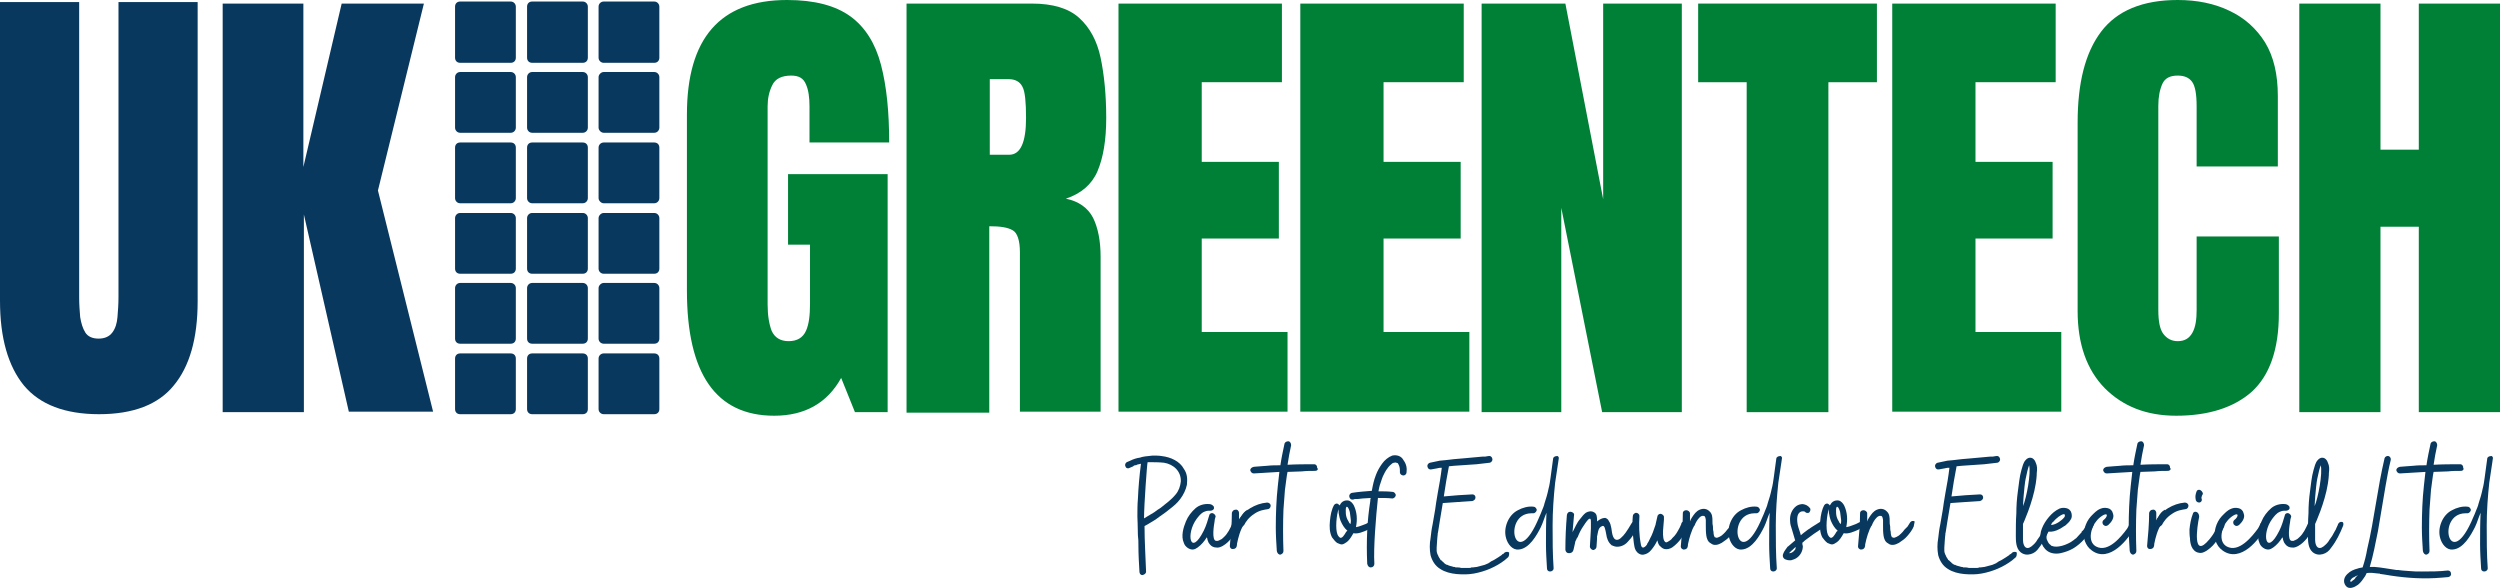
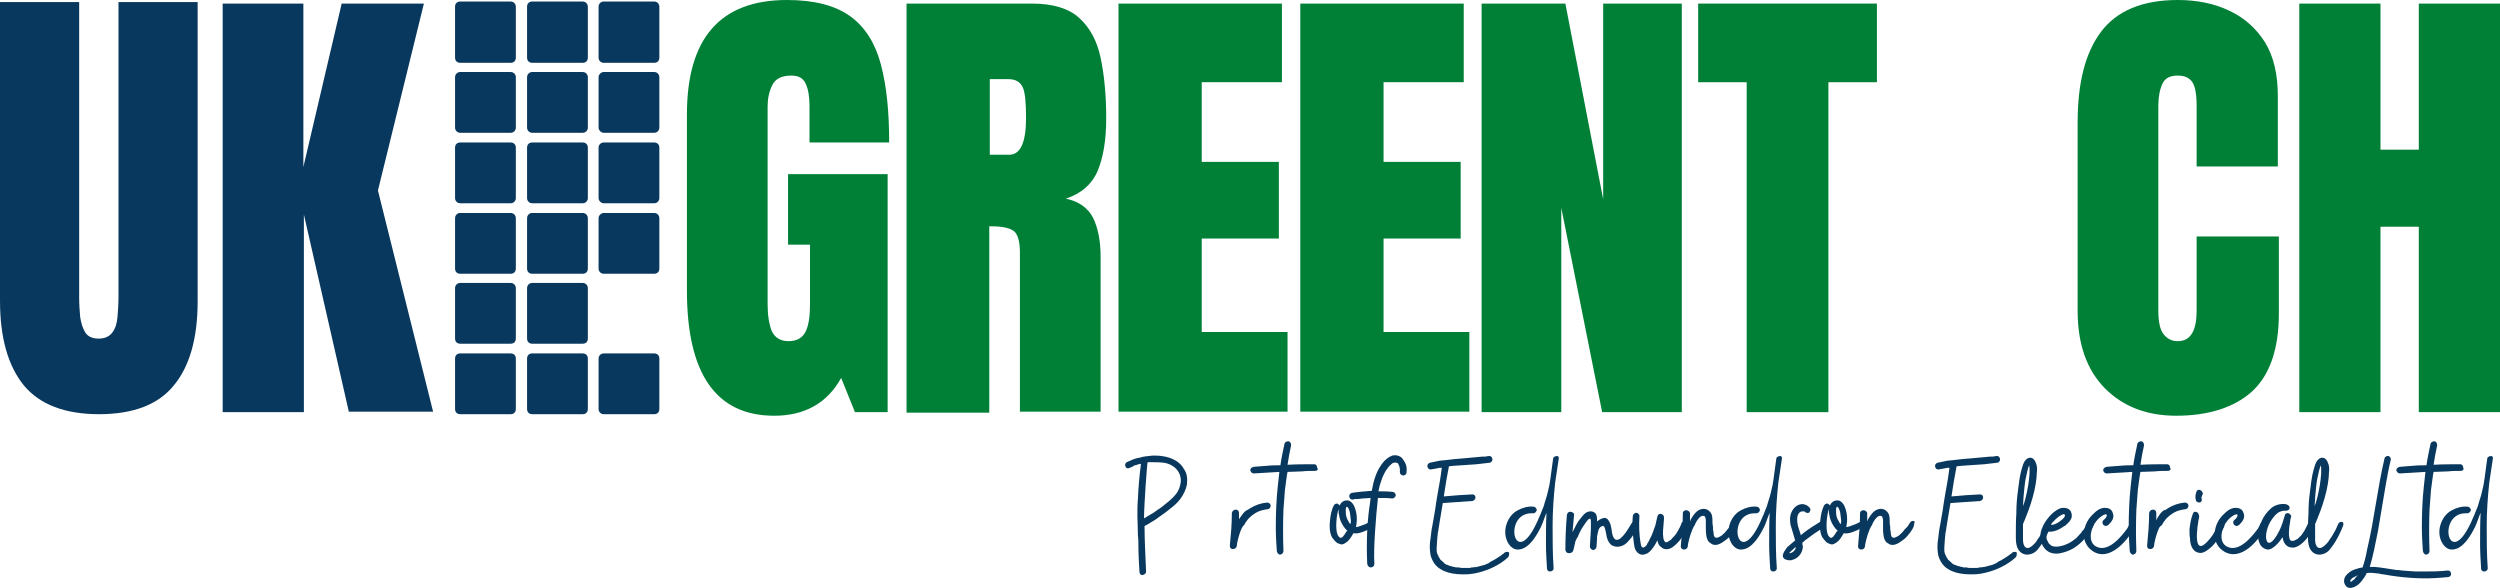
<svg xmlns="http://www.w3.org/2000/svg" version="1.1" id="Layer_1" x="0px" y="0px" viewBox="0 0 489.5 115.1" style="enable-background:new 0 0 489.5 115.1;" xml:space="preserve">
  <style type="text/css">
	.st0{fill:#09385E;}
	.st1{fill:#008037;}
	.st2{fill:#FFFFFF;}
</style>
  <g>
    <g>
      <path class="st0" d="M232.4,94.9c-0.2,1-0.7,2-1.3,2.8c-0.6,0.8-1.3,1.4-2.1,2c-0.8,0.7-1.8,1.3-2.7,2c-0.7,0.4-1.4,0.9-2.2,1.3    c0,3,0.2,5.9,0.3,8.9c0,0.4-0.3,0.6-0.7,0.7c-0.4,0-0.6-0.3-0.6-0.7c-0.1-1.7-0.2-3.4-0.2-5.1c0-0.7,0-1.3-0.1-2    c0-1.2-0.1-3.6-0.1-3.7c0-1.1,0-2.3,0.1-3.4c0.1-2.3,0.3-4.6,0.6-6.9c-0.3,0.1-0.6,0.1-0.8,0.2c-0.1,0.1-0.2,0.1-0.4,0.1    c-0.1,0-0.1,0.1-0.2,0.1c0,0-0.1,0-0.1,0.1c-0.2,0.1-0.5,0.2-0.7,0.3c-0.3,0.2-0.7,0.1-0.8-0.2c-0.2-0.3-0.1-0.7,0.2-0.9    c0.2-0.1,0.5-0.2,0.7-0.3c0.6-0.3,1.2-0.5,1.9-0.6c0.5-0.2,1.4-0.3,2.5-0.4c0.6,0,1.2,0,1.8,0.1c1.7,0.2,3.5,1,4.3,2.5    C232.5,92.8,232.5,93.8,232.4,94.9z M227.9,90.6c-1-0.1-2-0.1-2.4-0.1c-0.1,0-0.3,0-0.4,0c-0.1,0-0.1,0-0.2,0c0,0-0.1,0-0.2,0    c-0.1,0.2-0.7,8.4-0.7,11c0.7-0.4,1.3-0.8,2-1.2c0.4-0.3,0.8-0.6,1.3-0.9c1-0.8,2.1-1.6,2.9-2.6c0.6-0.7,0.9-1.6,1-2.5    C231.3,92.3,229.8,90.9,227.9,90.6z" />
-       <path class="st0" d="M242.4,103.1c-0.4,0.8-0.8,1.6-1.3,2.3c-0.5,0.6-1,1.1-1.7,1.5c-0.4,0.2-0.8,0.4-1.3,0.3    c-0.4,0-0.9-0.2-1.2-0.6c-0.2-0.2-0.3-0.4-0.4-0.7c0-0.1-0.1-0.2-0.1-0.4c0-0.1-0.1-0.3-0.1-0.3c-0.5,0.8-1.1,1.5-1.8,2    c-0.3,0.2-0.6,0.4-1,0.4c-0.7,0-1.5-0.6-1.7-1.3c-0.6-1.3-0.1-3,0.4-4.2c0.4-1,1.1-1.9,1.9-2.6c0.7-0.6,1.7-0.9,2.7-0.8    c0.2,0,0.5,0.1,0.7,0.3c0,0,0.1,0.1,0.1,0.1l0,0c0.1,0.1,0.1,0.3,0.1,0.4c0,0.3-0.4,0.5-0.7,0.5c-0.1,0-0.2,0-0.3,0h0    c0,0-0.1,0-0.1,0c-0.4,0-0.7,0.2-0.8,0.2c-0.7,0.3-1.1,0.9-1.5,1.4c-2.2,3-1.2,7.5,1.4,2.3c0.5-1,0.8-2.1,1.1-3.1    c0.1-0.3,0.5-0.4,0.7-0.3c0.3,0.1,0.6,0.5,0.5,0.7c-0.1,0.3-0.2,0.7-0.2,1c-0.1,0.5-0.6,3.6,0.3,3.7c0.2,0,0.3,0,0.4,0    c0.1-0.1,0.3-0.1,0.4-0.2c0.3-0.1,0.5-0.3,0.7-0.5c0.8-0.7,1.3-1.8,1.7-2.7c0.2-0.3,0.5-0.4,0.8-0.2    C242.4,102.3,242.6,102.8,242.4,103.1z" />
      <path class="st0" d="M257.5,92.2c-0.9,0-1.7,0-2.6,0.1c-0.9,0-1.8,0.1-2.8,0.1c-0.1,0.2-0.5,3.6-0.5,3.4c-0.1,1.4-0.2,2.7-0.3,4    c-0.1,2.7-0.1,5.4,0,8.1c0,0.4-0.3,0.6-0.6,0.7c-0.4,0-0.6-0.3-0.7-0.7c-0.1-1.5-0.2-3.1-0.2-4.6c0-2.7,0.1-5.5,0.4-8.2    c0.1-0.9,0.2-1.8,0.3-2.7c-1.7,0.1-3.3,0.2-5,0.3c-0.4,0-0.6-0.3-0.7-0.6c0-0.4,0.3-0.6,0.7-0.7c0.8-0.1,1.7-0.1,2.6-0.2    c0.9-0.1,1.7-0.1,2.6-0.1c0.2-1.4,0.5-2.8,0.8-4.2c0.1-0.4,0.5-0.5,0.8-0.5c0.4,0.1,0.5,0.5,0.5,0.8c-0.3,1.3-0.5,2.5-0.7,3.8    c1.8-0.1,3.5-0.1,5.2-0.1c0.4,0,0.6,0.3,0.6,0.7C258.2,91.9,257.9,92.2,257.5,92.2z" />
      <path class="st0" d="M268.6,103.3c-0.2,0.1-0.5,0.2-0.7,0.4c-0.9,0.4-2,0.9-2.9,0.7c-0.4,0.7-0.8,1.4-1.4,1.8    c-0.3,0.2-0.6,0.4-0.9,0.4c-0.3,0-0.6-0.2-0.9-0.3c-0.4-0.3-0.7-0.7-1-1.1c-0.5-1-0.5-2.1-0.4-3.2c0.1-1.1,0.3-2.2,0.8-3.1    c0.2-0.3,0.6-0.4,0.8-0.2c0.2,0.1,0.2,0.2,0.3,0.3c0-0.1,0-0.1,0.1-0.2c0.3-0.6,0.9-0.9,1.6-0.8c0.5,0.1,0.9,0.6,1.1,1    c0.6,1.3,0.7,2.7,0.4,4.2h0.1c0.6-0.1,1.2-0.4,1.8-0.6c0.2-0.1,0.4-0.2,0.6-0.3c0.3-0.2,0.7-0.1,0.8,0.2    C269.1,102.7,268.9,103.1,268.6,103.3z M263.8,103.9c-0.6-0.5-1-1.2-1.3-1.9c-0.2-0.5-0.3-1-0.4-1.6c0-0.2,0-0.5,0-0.7    c-0.4,1-0.7,3.9-0.2,5c0.1,0.2,0.4,0.7,0.7,0.6c0.3-0.1,0.5-0.4,0.7-0.7c0.1-0.2,0.2-0.3,0.3-0.5C263.7,104,263.8,104,263.8,103.9    z M264.3,100.3c0-0.1-0.4-1.4-0.7-1c-0.1,0.2-0.1,0.4-0.1,0.6c0,0.4,0,0.8,0.1,1.2c0.1,0.4,0.3,0.8,0.5,1.1c0,0.1,0.1,0.2,0.2,0.3    c0,0,0,0.1,0.1,0.1c0.1-0.2,0.1-0.5,0.1-0.7C264.4,101.3,264.4,100.8,264.3,100.3z" />
      <path class="st0" d="M275.4,92.5c0,0.3-0.3,0.6-0.6,0.6c-0.4,0-0.7-0.3-0.7-0.6c0,0,0,0,0-0.4c0-0.5-0.1-0.9-0.4-1.4    c-0.1,0-0.2-0.1-0.3-0.1c-0.2-0.1-0.4,0-0.4,0c-0.3,0-0.5,0.2-0.7,0.4c0,0-0.7,0.5-1.4,2c-0.1,0.2-0.2,0.4-0.3,0.7    c-0.1,0.3-0.2,0.6-0.3,0.9c-0.2,0.5-0.3,1.1-0.4,1.6c0.9,0,1.8,0,2.7,0.1c0.4,0,0.6,0.3,0.7,0.6c0,0.3-0.3,0.7-0.7,0.7    c-0.9-0.1-1.8-0.1-2.8-0.1c-0.4,3.7-0.9,9.9-0.7,12.9c0,0.4-0.3,0.7-0.7,0.7c-0.4,0-0.6-0.3-0.7-0.7c-0.1-2.2-0.1-4.3,0-6.5    c0.1-2,0.3-3.9,0.6-5.8c0-0.2,0-0.4,0.1-0.6c-0.5,0-1,0.1-1.6,0.1c-0.3,0-0.6,0.1-0.9,0.1c-0.1,0-0.1,0-0.2,0l-0.2,0    c-0.2,0-0.3,0-0.5,0.1c-0.4,0.1-0.7-0.1-0.8-0.5c-0.1-0.3,0.1-0.7,0.5-0.8c1.3-0.2,2.6-0.3,3.9-0.4c0.2-1.1,0.4-2.1,0.8-3.1    c0.3-0.8,0.7-1.5,1.2-2.2c0.5-0.7,1.2-1.3,2-1.6c0.9-0.2,1.8,0.1,2.2,0.9C275.4,90.9,275.5,91.7,275.4,92.5z" />
      <path class="st0" d="M295.3,109.1c-0.2,0.2-0.5,0.4-0.7,0.6c-1.7,1.3-3.8,2.2-6,2.6c-1.1,0.2-2.2,0.2-3.4,0.1    c-1.1-0.1-2.3-0.4-3.2-1c-1-0.6-1.6-1.6-1.9-2.7c-0.2-1.1-0.2-2.2,0-3.3c0.1-0.9,0.2-1.8,0.4-2.7l0.5-2.9l0.2-1.4l0.3-1.8    c0.3-1.6,0.6-3.3,0.8-5c0,0-0.1,0-0.1,0c-0.1,0-0.2,0-0.3,0c-0.2,0-0.4,0.1-0.5,0.1c-0.4,0.1-0.7,0.1-1.1,0.2    c-0.4,0.1-0.7-0.1-0.8-0.5c-0.1-0.3,0.1-0.7,0.5-0.8c0.6-0.1,1.3-0.3,1.9-0.4c0.1,0,2.2-0.2,2.8-0.3c0.8-0.1,1.6-0.1,2.3-0.2    c0.7-0.1,1.5-0.1,2.2-0.2c0.4,0,0.7-0.1,1.1-0.1c0.1,0,0.1,0,0.2,0c0,0,0,0,0,0c0.1,0,0.2,0,0.3,0c0.2,0,0.4-0.1,0.6-0.1    c0.4-0.1,0.7,0.1,0.8,0.5c0.1,0.3-0.1,0.7-0.5,0.8c-0.8,0.1-1.7,0.2-2.6,0.3c-1.5,0.1-3,0.2-4.4,0.3c-0.3,0-0.7,0.1-1,0.1    c-0.4,2-0.7,3.9-1,5.9c1.9-0.2,3.7-0.3,5.6-0.4c0.4,0,0.6,0.3,0.6,0.6c0,0.4-0.3,0.6-0.6,0.7c-2,0.1-3.9,0.3-5.8,0.4    c-0.2,1.2-0.4,2.4-0.6,3.6c-0.1,0.6-0.2,1.2-0.3,1.9c0,0.2-0.1,0.4-0.1,0.5c0,0.1,0,0.1,0,0.2c0,0-0.1,0.7-0.1,1    c0,0.5-0.1,1-0.1,1.5c0,0.1,0,0.3,0,0.4c0,0.1,0,0.2,0,0.3c0,0.2,0.1,0.5,0.2,0.7c0,0.1,0.1,0.1,0.1,0.2c0,0,0.1,0.3,0.2,0.4    c0.1,0.1,0.1,0.2,0.2,0.3c0,0.1,0.1,0.2,0.2,0.2c0.1,0.1,0.2,0.2,0.3,0.3c0,0,0.2,0.1,0.2,0.2c0.2,0.2,0.4,0.3,0.6,0.4    c0,0,0.1,0,0.1,0l0,0c0,0,0.1,0,0.2,0.1c0.1,0,0.2,0.1,0.3,0.1c0.3,0.1,0.5,0.1,0.7,0.2c0.1,0,0.3,0,0.4,0.1c0,0,0,0,0.1,0    c0.1,0,0.1,0,0.2,0c0.3,0,0.5,0,0.8,0.1c0.5,0,1,0,1.6,0c0.1,0,0.3,0,0.4-0.1c0,0,0.1,0,0.1,0c0,0,0.1,0,0.1,0c0,0,0,0,0.1,0    c0.3,0,0.5-0.1,0.8-0.1c0.5-0.1,1-0.3,1.5-0.4c0.2-0.1,0.5-0.2,0.7-0.3c0,0,0.1,0,0.1-0.1c0.1,0,0.1,0,0.2-0.1    c0.1-0.1,0.2-0.1,0.3-0.2c0.5-0.2,0.9-0.5,1.4-0.8c0.2-0.1,0.4-0.3,0.6-0.4c0,0,0.1-0.1,0.1-0.1c0-0.1,0.1-0.1,0.2-0.1    c0.1-0.1,0.2-0.2,0.3-0.3c0.3-0.2,0.7-0.2,0.9,0C295.5,108.4,295.5,108.9,295.3,109.1z M290.5,89.5" />
      <path class="st0" d="M305.2,89.8c0,0.2-0.1,0.5-0.1,0.7c-0.2,1.3-0.4,2.6-0.6,4c-0.3,2.8-0.5,5.6-0.5,8.4c0,2.8,0,5.6,0.2,8.4    c0,0.3-0.3,0.6-0.7,0.6c-0.4,0-0.6-0.3-0.6-0.6c-0.1-1.6-0.2-3.2-0.2-4.7c0-2.1,0-4.1,0.1-6.2c-0.4,0.9-0.7,2-1.1,2.8    c-0.8,1.6-2.3,4.3-4.4,4.4c-1.2,0.1-2.1-1.1-2.4-2.2c-0.3-1-0.2-2.1,0.2-3.1c0.4-1,1.1-1.9,2.1-2.4c0.9-0.5,2-0.8,3-0.7    c0.4,0,0.6,0.3,0.7,0.6c0,0.3-0.3,0.7-0.7,0.7c-0.1,0-0.3,0-0.4,0c0,0,0,0,0,0h0c0,0,0,0,0,0c-5.8,0.1-3.1,12.1,1.6,0.7    c0.1-0.2,0.4-0.9,0.5-1.2c0.2-0.5,0.4-0.9,0.5-1.4c0.3-0.9,0.6-1.9,0.8-2.9c0.2-0.7,0.3-1.5,0.4-2.2c0.2-1.2,0.3-2.5,0.5-3.7    c0-0.3,0.4-0.5,0.7-0.5C305,89.2,305.3,89.5,305.2,89.8z" />
      <path class="st0" d="M320.8,103.1c-0.3,0.5-0.6,1-1,1.6c-0.3,0.5-0.7,1-1.1,1.4c-0.6,0.7-1.6,1.1-2.5,0.9    c-0.2-0.1-0.4-0.1-0.5-0.2c0,0,0,0,0,0c0,0,0,0-0.1,0c0,0,0,0-0.1-0.1c0,0,0,0,0,0c-0.6-0.5-0.9-1.3-1-2.1c-0.2-1-0.3-1.8-0.8-1.6    c-0.5,0.2-0.7,0.6-0.8,1.1c-0.1,0.3-0.1,0.7-0.2,0.9c0,0.2,0,0.3,0,0.5c0,0.5-0.1,1-0.1,1.5c0,0.4-0.3,0.6-0.6,0.7    c-0.3,0-0.7-0.3-0.7-0.7c0.1-1.1,0.1-2.3,0.2-3.5c0-0.4,0-0.9,0-1.3c0-0.1,0-0.5-0.1-0.6c-0.1-0.1-0.3,0-0.4,0.1    c-0.4,0.4-0.9,1.2-0.9,1.2c-0.5,0.7-0.9,1.5-1.2,2.3l-0.1,0.1c-0.1,0.1-0.1,0.3-0.2,0.4c-0.1,0.2-0.2,0.4-0.2,0.6    c-0.1,0.4-0.2,0.8-0.3,1.3c0,0-0.1,0.8-1,0.7c-0.3,0-0.6-0.3-0.6-0.7c0-2.2,0.1-4.5,0.3-6.8c0.1-0.4,0.3-0.6,0.7-0.6    c0.3,0,0.8,0.3,0.7,0.6c-0.1,1.1-0.2,2.2-0.3,3.4c0.5-0.9,0.8-1.8,1.5-2.6c0.3-0.4,0.7-0.9,1.1-1.2c0.5-0.3,1.1-0.4,1.6-0.1    c0.6,0.3,0.6,1,0.6,1.6c0,0.1,0,0.1,0,0.2c0.5-0.4,1-0.7,1.6-0.7c0.3,0.1,0.6,0.3,0.7,0.6c0.3,0.4,0.4,0.9,0.5,1.4    c0.1,0.3,0.1,2.3,1.1,2.3c0.3,0,0.6-0.2,0.8-0.4c0.6-0.5,1.1-1.2,2.1-2.9c0.2-0.3,0.6-0.4,0.9-0.2    C320.9,102.3,321,102.8,320.8,103.1z" />
      <path class="st0" d="M330.6,102.9c-0.3,0.9-0.8,1.8-1.4,2.5c-0.5,0.7-1.1,1.3-1.8,1.8c-0.5,0.3-1,0.4-1.5,0.3    c-0.4-0.1-0.7-0.4-1-0.7c-0.2-0.3-0.3-0.6-0.4-1c-0.3,0.7-0.7,1.3-1.2,1.9c-0.4,0.5-0.9,0.8-1.5,0.9c-0.6,0.1-1.2-0.3-1.5-0.8    c-0.3-0.5-0.3-1-0.4-1.5c-0.1-0.6-0.1-1.2-0.2-1.8c-0.1-1.1-0.1-2.3,0-3.4c0-0.4,0.3-0.6,0.6-0.7c0.4,0,0.7,0.3,0.7,0.6    c-0.1,1.8-0.1,3.6,0.3,5.7c0.3,1.3,1.4-0.3,1.2-0.2c0.2-0.3,0.4-0.6,0.6-1.1c0.4-0.7,0.7-1.6,1-2.5c0,0,0.1-0.2,0.1-0.4    c0.1-0.4,0.2-0.9,0.3-1.3c0-0.3,0.3-0.6,0.6-0.6c0.3,0,0.7,0.3,0.7,0.6c0,0.1,0,0.1,0,0.2c0.1,0.6-0.7,4.4,0.4,4.8    c0.2,0,0.5-0.2,0.8-0.4c0,0,0,0,0,0s0,0,0,0c0.1-0.1,0.3-0.2,0.4-0.4c0.7-0.6,1.1-1.4,1.1-1.4c0.3-0.5,0.5-0.9,0.7-1.4    c0-0.1,0,0,0-0.1c0.1-0.3,0.4-0.5,0.8-0.4C330.4,102.2,330.7,102.6,330.6,102.9z" />
      <path class="st0" d="M340,103.1c-0.3,0.7-0.7,1.2-1.2,1.8c-0.5,0.6-1.1,1-1.7,1.4c-0.7,0.4-1.5,0.6-2.1,0.1    c-0.6-0.3-0.8-0.9-0.9-1.5c-0.1-0.7-0.1-1.3-0.1-2c0-0.2,0-0.4,0-0.6c0,0,0,0,0-0.1c0,0,0-0.1,0-0.1c0,0,0,0,0-0.1    c0-0.1,0-0.1,0-0.2c-0.1-0.7-0.2-0.8-0.6-0.8h0c-0.2,0-0.3,0.1-0.5,0.2c-0.1,0.1-0.1,0.1-0.2,0.2c-0.3,0.3-0.7,0.9-0.9,1.5    c0,0-0.1,0.1-0.1,0.1c-0.1,0.2-0.2,0.4-0.3,0.6c-0.6,1.4-0.9,3-0.9,3l0,0.1c0,0.3-0.1,0.4-0.1,0.5c-0.1,0.2-0.3,0.4-0.7,0.4    c0,0,0,0,0,0c0,0,0,0-0.1,0c-0.3-0.1-0.5-0.3-0.5-0.6c0.2-2.2,0.4-4.3,0.4-6.5c0-0.4,0.3-0.6,0.7-0.6c0.3,0,0.7,0.3,0.7,0.6    c0,0.6,0,1.1,0,1.6c0.1-0.3,0.2-0.5,0.4-0.8c0.4-0.6,0.8-1.2,1.5-1.5c0.7-0.3,1.4-0.2,1.9,0.3c0.6,0.5,0.6,1.3,0.6,1.9    c0,0.4,0,0.7,0.1,1.1c0,0.3,0,0.7,0.1,1c0,0,0,0.7,0.2,1h0c0,0,0,0.1,0.1,0.1c0.1,0,0.2,0.1,0.3,0.1c0.2,0,0.3-0.1,0.6-0.2    c0.1-0.1,0.1-0.1,0.2-0.1c0.1-0.1,0.3-0.2,0.4-0.3c0,0,0-0.1,0.1-0.1c0.1-0.1,0.1-0.1,0.2-0.2c0.2-0.2,0.4-0.4,0.6-0.7    c0.1-0.1,0.2-0.2,0.3-0.3c0,0,0.1-0.1,0.1-0.1c0.1-0.1,0.1-0.1,0.2-0.2c0.2-0.3,0.3-0.5,0.5-0.8c0.2-0.3,0.6-0.4,0.9-0.2    C340.1,102.4,340.1,102.8,340,103.1z" />
      <path class="st0" d="M348.9,89.8c0,0.2-0.1,0.5-0.1,0.7c-0.2,1.3-0.4,2.6-0.6,4c-0.3,2.8-0.5,5.6-0.5,8.4c0,2.8,0,5.6,0.2,8.4    c0,0.3-0.3,0.6-0.7,0.6c-0.4,0-0.6-0.3-0.6-0.6c-0.1-1.6-0.2-3.2-0.2-4.7c0-2.1,0-4.1,0.1-6.2c-0.4,0.9-0.7,2-1.1,2.8    c-0.8,1.6-2.3,4.3-4.4,4.4c-1.2,0.1-2.1-1.1-2.4-2.2c-0.3-1-0.2-2.1,0.2-3.1c0.4-1,1.1-1.9,2.1-2.4c0.9-0.5,2-0.8,3-0.7    c0.4,0,0.6,0.3,0.7,0.6c0,0.3-0.3,0.7-0.7,0.7c-0.1,0-0.3,0-0.4,0c0,0,0,0,0,0h0c0,0,0,0,0,0c-5.8,0.1-3.1,12.1,1.6,0.7    c0.1-0.2,0.4-0.9,0.5-1.2c0.2-0.5,0.4-0.9,0.5-1.4c0.3-0.9,0.6-1.9,0.8-2.9c0.2-0.7,0.3-1.5,0.4-2.2c0.2-1.2,0.3-2.5,0.5-3.7    c0-0.3,0.4-0.5,0.7-0.5C348.7,89.2,349,89.5,348.9,89.8z" />
      <path class="st0" d="M357,103.3c-0.6,0.4-1.2,0.8-1.8,1.2c-0.5,0.4-1,0.7-1.5,1.1c-0.3,0.2-0.5,0.4-0.7,0.6c0,0-0.1,0-0.1,0.1    c0,0.2,0,0.4,0.1,0.6c0,1-0.5,1.9-1.3,2.4c-0.3,0.2-0.7,0.3-1,0.4c-0.2,0-0.3,0-0.4,0c-0.4,0-0.7-0.2-0.8-0.2    c-0.5-0.3-0.5-0.8-0.3-1.2c0.2-0.5,0.6-0.9,0.7-1.1c0.1-0.1,0.1-0.2,0.2-0.2c0.5-0.4,0.9-0.8,1.4-1.2c0-0.1-0.1-0.2-0.1-0.3    c-0.2-0.6-0.3-1.1-0.5-1.7c-0.2-0.6-0.4-1.2-0.4-1.8c-0.1-1.1,0.3-2.2,1.2-2.9c0.4-0.3,0.9-0.4,1.3-0.4c0.6,0.1,1,0.3,1.4,0.8    c0.2,0.3,0,0.7-0.2,0.9c0,0,0,0-0.1,0h0c-0.3,0.1-0.5,0-0.7-0.2c0-0.1-2-0.6-1.4,2.6c0.1,0.5,0.5,1.5,0.6,2    c0.2-0.2,0.4-0.3,0.6-0.5c1-0.8,2.2-1.5,3.3-2.2c0.3-0.2,0.7-0.1,0.9,0.2C357.4,102.7,357.3,103.1,357,103.3z M351.6,107.1    c-0.3,0.2-0.5,0.5-0.8,0.7c-0.2,0.2-0.3,0.3-0.5,0.5c0.1,0,0.1,0,0.2,0c0.6-0.1,0.8-0.5,1-0.7c0,0,0,0,0,0v0    C351.6,107.3,351.6,107.2,351.6,107.1L351.6,107.1z" />
      <path class="st0" d="M364.6,103.3c-0.2,0.1-0.5,0.2-0.7,0.4c-0.9,0.4-2,0.9-2.9,0.7c-0.4,0.7-0.8,1.4-1.4,1.8    c-0.3,0.2-0.6,0.4-0.9,0.4c-0.3,0-0.6-0.2-0.9-0.3c-0.4-0.3-0.7-0.7-1-1.1c-0.5-1-0.5-2.1-0.4-3.2c0.1-1.1,0.3-2.2,0.8-3.1    c0.2-0.3,0.6-0.4,0.8-0.2c0.2,0.1,0.2,0.2,0.3,0.3c0-0.1,0-0.1,0.1-0.2c0.3-0.6,0.9-0.9,1.6-0.8c0.5,0.1,0.9,0.6,1.1,1    c0.6,1.3,0.7,2.7,0.4,4.2h0.1c0.6-0.1,1.2-0.4,1.8-0.6c0.2-0.1,0.4-0.2,0.6-0.3c0.3-0.2,0.7-0.1,0.8,0.2    C365,102.7,364.9,103.1,364.6,103.3z M359.8,103.9c-0.6-0.5-1-1.2-1.3-1.9c-0.2-0.5-0.3-1-0.4-1.6c0-0.2,0-0.5,0-0.7    c-0.4,1-0.7,3.9-0.2,5c0.1,0.2,0.4,0.7,0.7,0.6c0.3-0.1,0.5-0.4,0.7-0.7c0.1-0.2,0.2-0.3,0.3-0.5C359.7,104,359.8,104,359.8,103.9    z M360.3,100.3c0-0.1-0.4-1.4-0.7-1c-0.1,0.2-0.1,0.4-0.1,0.6c0,0.4,0,0.8,0.1,1.2c0.1,0.4,0.3,0.8,0.5,1.1c0,0.1,0.1,0.2,0.2,0.3    c0,0,0,0.1,0.1,0.1c0.1-0.2,0.1-0.5,0.1-0.7C360.4,101.3,360.4,100.8,360.3,100.3z" />
      <path class="st0" d="M374.7,103.1c-0.3,0.7-0.7,1.2-1.2,1.8c-0.5,0.6-1.1,1-1.7,1.4c-0.7,0.4-1.5,0.6-2.1,0.1    c-0.6-0.3-0.8-0.9-0.9-1.5c-0.1-0.7-0.1-1.3-0.1-2c0-0.2,0-0.4,0-0.6c0,0,0,0,0-0.1c0,0,0-0.1,0-0.1c0,0,0,0,0-0.1    c0-0.1,0-0.1,0-0.2c-0.1-0.7-0.2-0.8-0.6-0.8h0c-0.2,0-0.3,0.1-0.5,0.2c-0.1,0.1-0.1,0.1-0.2,0.2c-0.3,0.3-0.7,0.9-0.9,1.5    c0,0-0.1,0.1-0.1,0.1c-0.1,0.2-0.2,0.4-0.3,0.6c-0.6,1.4-0.9,3-0.9,3l0,0.1c0,0.3-0.1,0.4-0.1,0.5c-0.1,0.2-0.3,0.4-0.7,0.4    c0,0,0,0,0,0c0,0,0,0-0.1,0c-0.3-0.1-0.5-0.3-0.5-0.6c0.2-2.2,0.4-4.3,0.4-6.5c0-0.4,0.3-0.6,0.7-0.6c0.3,0,0.7,0.3,0.7,0.6    c0,0.6,0,1.1,0,1.6c0.1-0.3,0.2-0.5,0.4-0.8c0.4-0.6,0.8-1.2,1.5-1.5c0.7-0.3,1.4-0.2,1.9,0.3c0.6,0.5,0.6,1.3,0.6,1.9    c0,0.4,0,0.7,0.1,1.1c0,0.3,0,0.7,0.1,1c0,0,0,0.7,0.2,1h0c0,0,0,0.1,0.1,0.1c0.1,0,0.2,0.1,0.3,0.1c0.2,0,0.3-0.1,0.6-0.2    c0.1-0.1,0.1-0.1,0.2-0.1c0.1-0.1,0.3-0.2,0.4-0.3c0,0,0-0.1,0.1-0.1c0.1-0.1,0.1-0.1,0.2-0.2c0.2-0.2,0.4-0.4,0.6-0.7    c0.1-0.1,0.2-0.2,0.3-0.3c0,0,0.1-0.1,0.1-0.1c0.1-0.1,0.1-0.1,0.2-0.2c0.2-0.3,0.3-0.5,0.5-0.8c0.2-0.3,0.6-0.4,0.9-0.2    C374.8,102.4,374.8,102.8,374.7,103.1z" />
      <path class="st0" d="M394.7,109.1c-0.2,0.2-0.5,0.4-0.7,0.6c-1.7,1.3-3.8,2.2-6,2.6c-1.1,0.2-2.2,0.2-3.4,0.1    c-1.1-0.1-2.3-0.4-3.2-1c-1-0.6-1.6-1.6-1.9-2.7c-0.2-1.1-0.2-2.2,0-3.3c0.1-0.9,0.2-1.8,0.4-2.7l0.5-2.9l0.2-1.4l0.3-1.8    c0.3-1.6,0.6-3.3,0.8-5c0,0-0.1,0-0.1,0c-0.1,0-0.2,0-0.3,0c-0.2,0-0.4,0.1-0.5,0.1c-0.4,0.1-0.7,0.1-1.1,0.2    c-0.4,0.1-0.7-0.1-0.8-0.5c-0.1-0.3,0.1-0.7,0.5-0.8c0.6-0.1,1.3-0.3,1.9-0.4c0.1,0,2.2-0.2,2.8-0.3c0.8-0.1,1.6-0.1,2.3-0.2    c0.7-0.1,1.5-0.1,2.2-0.2c0.4,0,0.7-0.1,1.1-0.1c0.1,0,0.1,0,0.2,0c0,0,0,0,0,0c0.1,0,0.2,0,0.3,0c0.2,0,0.4-0.1,0.6-0.1    c0.4-0.1,0.7,0.1,0.8,0.5c0.1,0.3-0.1,0.7-0.5,0.8c-0.8,0.1-1.7,0.2-2.6,0.3c-1.5,0.1-3,0.2-4.4,0.3c-0.3,0-0.7,0.1-1,0.1    c-0.4,2-0.7,3.9-1,5.9c1.9-0.2,3.7-0.3,5.6-0.4c0.4,0,0.6,0.3,0.6,0.6c0,0.4-0.3,0.6-0.6,0.7c-2,0.1-3.9,0.3-5.8,0.4    c-0.2,1.2-0.4,2.4-0.6,3.6c-0.1,0.6-0.2,1.2-0.3,1.9c0,0.2-0.1,0.4-0.1,0.5c0,0.1,0,0.1,0,0.2c0,0-0.1,0.7-0.1,1    c0,0.5-0.1,1-0.1,1.5c0,0.1,0,0.3,0,0.4c0,0.1,0,0.2,0,0.3c0,0.2,0.1,0.5,0.2,0.7c0,0.1,0.1,0.1,0.1,0.2c0,0,0.1,0.3,0.2,0.4    c0.1,0.1,0.1,0.2,0.2,0.3c0,0.1,0.1,0.2,0.2,0.2c0.1,0.1,0.2,0.2,0.3,0.3c0,0,0.2,0.1,0.2,0.2c0.2,0.2,0.4,0.3,0.6,0.4    c0,0,0.1,0,0.1,0l0,0c0,0,0.1,0,0.2,0.1c0.1,0,0.2,0.1,0.3,0.1c0.3,0.1,0.5,0.1,0.7,0.2c0.1,0,0.3,0,0.4,0.1c0,0,0,0,0.1,0    c0.1,0,0.1,0,0.2,0c0.3,0,0.5,0,0.8,0.1c0.5,0,1,0,1.6,0c0.1,0,0.3,0,0.4-0.1c0,0,0.1,0,0.1,0c0,0,0.1,0,0.1,0c0,0,0,0,0.1,0    c0.3,0,0.5-0.1,0.8-0.1c0.5-0.1,1-0.3,1.5-0.4c0.2-0.1,0.5-0.2,0.7-0.3c0,0,0.1,0,0.1-0.1c0.1,0,0.1,0,0.2-0.1    c0.1-0.1,0.2-0.1,0.3-0.2c0.5-0.2,0.9-0.5,1.4-0.8c0.2-0.1,0.4-0.3,0.6-0.4c0,0,0.1-0.1,0.1-0.1c0-0.1,0.1-0.1,0.2-0.1    c0.1-0.1,0.2-0.2,0.3-0.3c0.3-0.2,0.7-0.2,0.9,0C394.9,108.4,394.9,108.9,394.7,109.1z M390,89.5" />
      <path class="st0" d="M401.6,102.9c-0.6,1.5-1.3,3-2.4,4.4c-0.4,0.6-0.9,1-1.6,1.2c-0.7,0.2-1.4,0.1-2-0.4    c-0.9-0.8-0.9-2.2-0.9-3.2c0-1.5,0-2.9,0.1-4.4c0-1.4,0.1-2.9,0.3-4.3c0.2-1.4,0.3-2.8,0.7-4.2c0.1-0.3,0.2-0.7,0.3-1    c0.1-0.3,0.3-0.7,0.5-0.9c0.3-0.4,0.8-0.6,1.3-0.4c0.4,0.2,0.6,0.6,0.7,0.9c0.3,0.6,0.3,1.3,0.2,2c0,0.7-0.1,1.4-0.2,2.1    c-0.6,3.8-2.5,7.9-2.5,7.9c0,0.9,0,1.9,0,2.8c0,0.1,0,0.2,0,0.3c0,0.6,0.2,1.6,0.9,1.6c0.5,0,1-0.5,1.4-0.9    c0.2-0.2,0.4-0.5,0.5-0.7c0.4-0.5,0.7-1,1-1.6c0.2-0.3,0.3-0.5,0.4-0.8c0.1-0.1,0.1-0.3,0.2-0.4c0-0.1,0.1-0.2,0.1-0.3    c0.2-0.3,0.4-0.5,0.8-0.4C401.6,102.2,401.7,102.5,401.6,102.9z M396.1,99.1c0.7-1.6,1.6-6.5,1.2-8c-0.2,0.5-0.5,1.7-0.6,2.3    c-0.1,0.3-0.3,1.7-0.3,1.9C396.3,96.1,396.1,98.5,396.1,99.1z" />
      <path class="st0" d="M409.8,103.1c-0.9,1.7-2.2,3.3-3.9,4.3c-0.7,0.4-1.5,0.7-2.4,0.9c-0.9,0.2-1.9,0.1-2.6-0.4    c-0.7-0.5-1.1-1.2-1.3-2c-0.2-0.8-0.1-1.7,0.2-2.4c0.3-0.8,0.8-1.6,1.4-2.3c0.6-0.7,1.2-1.2,2-1.6c0.5-0.2,0.9-0.2,1.4-0.1    c0.5,0.1,0.9,0.5,1,1c0.1,0.5,0.1,0.9-0.2,1.3c-0.2,0.4-0.6,0.7-0.9,1c0,0,0,0-0.1,0.1c-0.1,0-0.1,0.1-0.2,0.1    c-2.2,1.6-3.4,1-3.4,1c-0.1,0.2-0.1,0.4-0.1,0.6c0,0.1,0,0.3,0,0.4c0,0,0,0,0,0.1c0,0.2,0,0.5,0.2,0.8c0.1,0.3,0.3,0.6,0.6,0.8    c0,0,0,0,0.1,0.1c0,0,0,0,0,0c0.1,0.1,0.1,0.1,0.2,0.1c0.9,0.4,2.9-0.1,4.3-1.2c0.1-0.1,0.2-0.2,0.4-0.3c0.4-0.4,0.7-0.8,1.1-1.2    h0c0,0,0,0,0-0.1c0,0,0-0.1,0.1-0.1c0.1-0.1,0.1-0.1,0.2-0.2c0.1-0.1,0.2-0.3,0.3-0.4c0.2-0.3,0.4-0.7,0.6-1    c0.2-0.3,0.6-0.4,0.9-0.2C409.9,102.3,410,102.8,409.8,103.1z M401.5,102.8c1.2,0,2.4-1.2,2.4-1.2c0,0,0,0,0.1-0.1    c0.1-0.1,0.3-0.3,0.3-0.5v0v0c0-0.1,0-0.2,0-0.2c-0.1-0.3-0.7,0-1.1,0.3c0,0-0.2,0.1-0.3,0.2c0,0,0,0,0,0c0,0,0,0.1-0.1,0.1    c-0.1,0.1-0.4,0.3-0.7,0.7C401.9,102.2,401.7,102.5,401.5,102.8z" />
      <path class="st0" d="M409.6,107.8c-0.7-0.5-1.1-1.1-1.4-1.9c-0.5-1.6,0.1-3.6,1.2-4.8c0.6-0.6,1.1-1.2,1.9-1.5    c0.5-0.2,0.9-0.2,1.4-0.1c0.5,0.1,0.9,0.5,1,1c0.2,0.5,0.1,0.9-0.1,1.3c-0.2,0.4-0.5,0.7-0.8,1c-0.3,0.2-0.6,0.3-0.9,0    c-0.3-0.2-0.3-0.7-0.1-0.9c0,0,0.1-0.1,0.1-0.1c0.3-0.2,0.7-0.7,0.6-1c-0.2-0.4-1.5,0.5-2,1.2c-1,1.1-1.9,4-0.1,5    c2.4,1.3,5-2,6.1-3.5c0.2-0.3,0.4-0.7,0.5-1c0.2-0.3,0.6-0.4,0.8-0.3c0.3,0.2,0.4,0.6,0.3,0.8C416.8,105.6,413,110.3,409.6,107.8z    " />
      <path class="st0" d="M424.5,92.2c-0.9,0-1.7,0-2.6,0.1c-0.9,0-1.8,0.1-2.8,0.1c-0.1,0.2-0.5,3.6-0.5,3.4c-0.1,1.4-0.2,2.7-0.3,4    c-0.1,2.7-0.1,5.4,0,8.1c0,0.4-0.3,0.6-0.6,0.7c-0.4,0-0.6-0.3-0.7-0.7c-0.1-1.5-0.2-3.1-0.2-4.6c0-2.7,0.1-5.5,0.4-8.2    c0.1-0.9,0.2-1.8,0.3-2.7c-1.7,0.1-3.3,0.2-5,0.3c-0.4,0-0.6-0.3-0.7-0.6c0-0.4,0.3-0.6,0.7-0.7c0.8-0.1,1.7-0.1,2.6-0.2    c0.9-0.1,1.7-0.1,2.6-0.1c0.2-1.4,0.5-2.8,0.8-4.2c0.1-0.4,0.5-0.5,0.8-0.5c0.4,0.1,0.5,0.5,0.5,0.8c-0.3,1.3-0.5,2.5-0.7,3.8    c1.8-0.1,3.5-0.1,5.2-0.1c0.4,0,0.6,0.3,0.6,0.7C425.2,91.9,424.8,92.2,424.5,92.2z" />
      <path class="st0" d="M435.5,103.1c-1.1,2.1-1.5,3.4-3.4,4.7c-0.5,0.3-1,0.6-1.7,0.4c-0.6-0.1-1.1-0.7-1.3-1.2    c-0.2-0.5-0.3-1.1-0.3-1.6c-0.1-0.6-0.1-1.2-0.1-1.7c0.1-1.1,0.3-2.2,0.7-3.2c0.1-0.3,0.5-0.4,0.8-0.2c0.3,0.2,0.4,0.6,0.4,0.9    c-0.4,1.8-1.4,8.5,2,4.4c0.5-0.6,0.9-1.2,1.3-1.9c0.2-0.4,0.4-0.8,0.5-1.2c0.1-0.3,0.5-0.4,0.8-0.2    C435.5,102.4,435.6,102.8,435.5,103.1z M431.1,97.7c0.1,0.4-0.2,0.7-0.5,0.7c-0.4,0-0.7-0.3-0.7-0.7c-0.1-0.5,0-1,0.2-1.5    c0.1-0.3,0.5-0.4,0.8-0.2c0.3,0.2,0.5,0.6,0.4,0.8C431.3,96.7,430.9,97.4,431.1,97.7z" />
      <path class="st0" d="M435.2,107.8c-0.7-0.5-1.1-1.1-1.4-1.9c-0.5-1.6,0.1-3.6,1.2-4.8c0.6-0.6,1.1-1.2,1.9-1.5    c0.5-0.2,0.9-0.2,1.4-0.1c0.5,0.1,0.9,0.5,1,1c0.2,0.5,0.1,0.9-0.1,1.3c-0.2,0.4-0.5,0.7-0.8,1c-0.3,0.2-0.6,0.3-0.9,0    c-0.3-0.2-0.3-0.7-0.1-0.9c0,0,0.1-0.1,0.1-0.1c0.3-0.2,0.7-0.7,0.6-1c-0.2-0.4-1.5,0.5-2,1.2c-1,1.1-1.9,4-0.1,5    c2.4,1.3,5-2,6.1-3.5c0.2-0.3,0.4-0.7,0.5-1c0.2-0.3,0.6-0.4,0.8-0.3c0.3,0.2,0.4,0.6,0.3,0.8    C442.5,105.6,438.7,110.3,435.2,107.8z" />
      <path class="st0" d="M453,103.1c-0.4,0.8-0.8,1.6-1.3,2.3c-0.5,0.6-1,1.1-1.7,1.5c-0.4,0.2-0.8,0.4-1.3,0.3    c-0.4,0-0.9-0.2-1.2-0.6c-0.2-0.2-0.3-0.4-0.4-0.7c0-0.1-0.1-0.2-0.1-0.4c0-0.1-0.1-0.3-0.1-0.3c-0.5,0.8-1.1,1.5-1.8,2    c-0.3,0.2-0.6,0.4-1,0.4c-0.7,0-1.5-0.6-1.7-1.3c-0.6-1.3-0.1-3,0.4-4.2c0.4-1,1.1-1.9,1.9-2.6c0.7-0.6,1.7-0.9,2.7-0.8    c0.2,0,0.5,0.1,0.7,0.3c0,0,0.1,0.1,0.1,0.1l0,0c0.1,0.1,0.1,0.3,0.1,0.4c0,0.3-0.4,0.5-0.7,0.5c-0.1,0-0.2,0-0.3,0h0    c0,0-0.1,0-0.1,0c-0.4,0-0.7,0.2-0.8,0.2c-0.7,0.3-1.1,0.9-1.5,1.4c-2.2,3-1.2,7.5,1.4,2.3c0.5-1,0.8-2.1,1.1-3.1    c0.1-0.3,0.5-0.4,0.7-0.3c0.3,0.1,0.6,0.5,0.5,0.7c-0.1,0.3-0.2,0.7-0.2,1c-0.1,0.5-0.6,3.6,0.3,3.7c0.2,0,0.3,0,0.4,0    c0.1-0.1,0.3-0.1,0.4-0.2c0.3-0.1,0.5-0.3,0.7-0.5c0.8-0.7,1.3-1.8,1.7-2.7c0.2-0.3,0.5-0.4,0.8-0.2    C453,102.3,453.1,102.8,453,103.1z" />
      <path class="st0" d="M458.8,102.9c-0.6,1.5-1.3,3-2.4,4.4c-0.4,0.6-0.9,1-1.6,1.2c-0.7,0.2-1.4,0.1-2-0.4    c-0.9-0.8-0.9-2.2-0.9-3.2c0-1.5,0-2.9,0.1-4.4c0-1.4,0.1-2.9,0.3-4.3c0.2-1.4,0.3-2.8,0.7-4.2c0.1-0.3,0.2-0.7,0.3-1    c0.1-0.3,0.3-0.7,0.5-0.9c0.3-0.4,0.8-0.6,1.3-0.4c0.4,0.2,0.6,0.6,0.7,0.9c0.3,0.6,0.3,1.3,0.2,2c0,0.7-0.1,1.4-0.2,2.1    c-0.6,3.8-2.5,7.9-2.5,7.9c0,0.9,0,1.9,0,2.8c0,0.1,0,0.2,0,0.3c0,0.6,0.2,1.6,0.9,1.6c0.5,0,1-0.5,1.4-0.9    c0.2-0.2,0.4-0.5,0.5-0.7c0.4-0.5,0.7-1,1-1.6c0.2-0.3,0.3-0.5,0.4-0.8c0.1-0.1,0.1-0.3,0.2-0.4c0-0.1,0.1-0.2,0.1-0.3    c0.2-0.3,0.4-0.5,0.8-0.4C458.8,102.2,458.9,102.5,458.8,102.9z M453.2,99.1c0.7-1.6,1.6-6.5,1.2-8c-0.2,0.5-0.5,1.7-0.6,2.3    c-0.1,0.3-0.3,1.7-0.3,1.9C453.4,96.1,453.2,98.5,453.2,99.1z" />
      <path class="st0" d="M479.3,113c-0.4,0-0.8,0.1-1.2,0.1c-3.4,0.3-6.7,0.1-10-0.4c-0.4-0.1-0.8-0.1-1.2-0.2c-0.2,0-0.5-0.1-0.7-0.1    c-0.1,0-0.2,0-0.3-0.1c0,0-0.1,0-0.1,0c0,0-0.1,0-0.1,0c-0.8-0.1-1.6-0.2-2.3-0.1c-0.1,0.2-0.2,0.4-0.3,0.6    c-0.4,0.6-0.8,1.2-1.4,1.7c-0.7,0.5-1.8,1-2.4,0.2c-0.3-0.4-0.4-0.8-0.3-1.3c0.1-0.4,0.3-0.7,0.6-1c0.6-0.6,1.3-0.9,2.1-1.1    c0.2-0.1,0.5-0.1,0.9-0.2c0.4-1.2,0.7-2.4,0.9-3.6c0.7-2.9,1.2-5.9,1.7-8.9c0.5-3,1-5.9,1.7-8.9c0.1-0.3,0.5-0.5,0.8-0.4    c0.3,0.1,0.5,0.5,0.4,0.8c-0.4,1.6-0.7,3.3-1,5c-0.5,3-1,6-1.5,8.9c-0.5,2.4-0.9,4.7-1.6,7c0.3,0,0.6,0,0.9,0    c1.4,0.1,2.8,0.4,4.3,0.6c0.1,0,0.2,0,0.3,0c0.1,0,0.7,0.1,0.8,0.1c0.4,0,0.8,0.1,1.3,0.1c0.9,0.1,1.7,0.1,2.6,0.1    c1.7,0,3.4,0,5.1-0.2c0.4,0,0.6,0.3,0.6,0.6C480,112.7,479.6,113,479.3,113z M461.7,112.6c-0.1,0-0.1,0-0.2,0.1c0,0-0.1,0-0.1,0.1    c-0.1,0-0.1,0-0.1,0c-0.1,0-0.2,0.1-0.2,0.1c-0.1,0.1-0.2,0.1-0.4,0.2c0,0,0,0,0,0h0c-0.1,0.1-0.3,0.2-0.4,0.4    c0,0-0.1,0.1-0.1,0.1c0,0,0,0.1,0,0.1c0,0.1,0,0.1,0,0.2c0.1,0,0.3,0,0.4-0.2c0.2-0.1,0.4-0.3,0.4-0.3c0,0,0,0,0,0    c0.1-0.1,0.2-0.2,0.2-0.3c0.1-0.1,0.1-0.1,0.2-0.2c0,0,0.1-0.1,0.1-0.1C461.6,112.7,461.6,112.6,461.7,112.6z" />
      <path class="st0" d="M481.9,92.2c-0.9,0-1.7,0-2.6,0.1c-0.9,0-1.8,0.1-2.8,0.1c-0.1,0.2-0.5,3.6-0.5,3.4c-0.1,1.4-0.2,2.7-0.3,4    c-0.1,2.7-0.1,5.4,0,8.1c0,0.4-0.3,0.6-0.6,0.7c-0.4,0-0.6-0.3-0.7-0.7c-0.1-1.5-0.2-3.1-0.2-4.6c0-2.7,0.1-5.5,0.4-8.2    c0.1-0.9,0.2-1.8,0.3-2.7c-1.7,0.1-3.3,0.2-5,0.3c-0.4,0-0.6-0.3-0.7-0.6c0-0.4,0.3-0.6,0.7-0.7c0.8-0.1,1.7-0.1,2.6-0.2    c0.9-0.1,1.7-0.1,2.6-0.1c0.2-1.4,0.5-2.8,0.8-4.2c0.1-0.4,0.5-0.5,0.8-0.5c0.4,0.1,0.5,0.5,0.5,0.8c-0.3,1.3-0.5,2.5-0.7,3.8    c1.8-0.1,3.5-0.1,5.2-0.1c0.4,0,0.6,0.3,0.6,0.7C482.5,91.9,482.2,92.2,481.9,92.2z" />
      <path class="st0" d="M488.1,89.8c0,0.2-0.1,0.5-0.1,0.7c-0.2,1.3-0.4,2.6-0.6,4c-0.3,2.8-0.5,5.6-0.5,8.4c0,2.8,0,5.6,0.2,8.4    c0,0.3-0.3,0.6-0.7,0.6c-0.4,0-0.6-0.3-0.6-0.6c-0.1-1.6-0.2-3.2-0.2-4.7c0-2.1,0-4.1,0.1-6.2c-0.4,0.9-0.7,2-1.1,2.8    c-0.8,1.6-2.3,4.3-4.4,4.4c-1.2,0.1-2.1-1.1-2.4-2.2c-0.3-1-0.2-2.1,0.2-3.1c0.4-1,1.1-1.9,2.1-2.4c0.9-0.5,2-0.8,3-0.7    c0.4,0,0.6,0.3,0.7,0.6c0,0.3-0.3,0.7-0.7,0.7c-0.1,0-0.3,0-0.4,0c0,0,0,0,0,0h0c0,0,0,0,0,0c-5.8,0.1-3.1,12.1,1.6,0.7    c0.1-0.2,0.4-0.9,0.5-1.2c0.2-0.5,0.4-0.9,0.5-1.4c0.3-0.9,0.6-1.9,0.8-2.9c0.2-0.7,0.3-1.5,0.4-2.2c0.2-1.2,0.3-2.5,0.5-3.7    c0-0.3,0.4-0.5,0.7-0.5C487.9,89.2,488.2,89.5,488.1,89.8z" />
      <g>
        <path class="st0" d="M244.3,99.8c-0.6,0.3-1,0.8-1.3,1.4c-0.2,0.3-0.3,0.5-0.4,0.8c0-0.6,0-1.1,0-1.6c0-0.3-0.3-0.7-0.7-0.6     c-0.4,0-0.6,0.3-0.7,0.6c0,2.2-0.2,4.4-0.4,6.5c0,0.3,0.2,0.6,0.5,0.6c0,0,0.1,0,0.1,0c0,0,0,0,0,0c0.4,0,0.6-0.2,0.7-0.4     c0-0.1,0.1-0.2,0.1-0.5l0-0.1c0,0,0.3-1.7,0.9-3c0.1-0.2,0.2-0.4,0.3-0.6c0,0,0-0.1,0.1-0.1c0.2-0.5,0.5-1,0.8-1.4V99.8z" />
        <g>
          <path class="st0" d="M242.9,103.2c-0.1,0-0.2,0-0.3-0.1c-0.3-0.2-0.5-0.6-0.3-0.9c0.4-0.8,1.2-1.9,2.5-2.7c1-0.6,2.1-1,3.3-1.1      c0.4,0,0.7,0.3,0.7,0.6c0,0.4-0.3,0.7-0.6,0.7c-0.6,0.1-1.6,0.2-2.6,0.9c-1.1,0.7-1.7,1.6-2,2.2      C243.4,103,243.2,103.2,242.9,103.2z" />
        </g>
      </g>
      <g>
        <path class="st0" d="M423.9,99.8c-0.6,0.3-1,0.8-1.3,1.4c-0.2,0.3-0.3,0.5-0.4,0.8c0-0.6,0-1.1,0-1.6c0-0.3-0.3-0.7-0.7-0.6     c-0.4,0-0.6,0.3-0.7,0.6c0,2.2-0.2,4.4-0.4,6.5c0,0.3,0.2,0.6,0.5,0.6c0,0,0.1,0,0.1,0c0,0,0,0,0,0c0.4,0,0.6-0.2,0.7-0.4     c0-0.1,0.1-0.2,0.1-0.5l0-0.1c0,0,0.3-1.7,0.9-3c0.1-0.2,0.2-0.4,0.3-0.6c0,0,0-0.1,0.1-0.1c0.2-0.5,0.5-1,0.8-1.4V99.8z" />
        <g>
          <path class="st0" d="M422.6,103.2c-0.1,0-0.2,0-0.3-0.1c-0.3-0.2-0.5-0.6-0.3-0.9c0.4-0.8,1.2-1.9,2.5-2.7c1-0.6,2.1-1,3.3-1.1      c0.4,0,0.7,0.3,0.7,0.6c0,0.4-0.3,0.7-0.6,0.7c-0.6,0.1-1.6,0.2-2.6,0.9c-1.1,0.7-1.7,1.6-2,2.2      C423.1,103,422.8,103.2,422.6,103.2z" />
        </g>
      </g>
    </g>
    <g>
      <path class="st0" d="M19.4,81.1c-6.7,0-11.6-1.9-14.7-5.6C1.6,71.7,0,66.2,0,58.9V0.4h15.5v57.9c0,1.3,0.1,2.6,0.2,3.8    c0.2,1.2,0.5,2.2,1,3c0.5,0.8,1.4,1.2,2.6,1.2c1.2,0,2.1-0.4,2.7-1.2s0.9-1.8,1-3c0.1-1.2,0.2-2.5,0.2-3.9V0.4h15.5v58.6    c0,7.3-1.6,12.8-4.7,16.5C31,79.2,26.1,81.1,19.4,81.1z" />
      <path class="st0" d="M43.6,80.7v-80h15.8v32l7.5-32H83l-9,36.6l10.8,43.3H68.3L59.5,42v38.7H43.6z" />
      <path class="st1" d="M151.6,81.4c-11.4,0-17.1-8.2-17.1-24.5V22.4C134.5,7.5,141,0,154.1,0c5.4,0,9.5,1.1,12.4,3.2s4.9,5.3,6,9.5    s1.6,9.2,1.6,15.2h-15.6v-7.1c0-1.7-0.2-3.2-0.7-4.3c-0.5-1.2-1.4-1.7-2.9-1.7c-1.8,0-3.1,0.6-3.7,1.9c-0.6,1.2-0.9,2.6-0.9,4.1    v38.8c0,2.2,0.3,3.9,0.8,5.2c0.6,1.3,1.7,2,3.3,2c1.7,0,2.8-0.7,3.4-2c0.6-1.3,0.8-3.1,0.8-5.3V47.9h-4.3V34.1h19.5v46.6h-6.4    l-2.7-6.7C162,78.9,157.6,81.4,151.6,81.4z" />
      <path class="st1" d="M177.5,80.7v-80H202c4.1,0,7.2,0.9,9.3,2.8c2.1,1.9,3.5,4.5,4.2,7.8s1.1,7.3,1.1,11.8c0,4.4-0.6,7.8-1.7,10.4    c-1.1,2.6-3.2,4.4-6.2,5.4c2.5,0.5,4.3,1.8,5.3,3.7c1,2,1.5,4.6,1.5,7.7v30.3h-15.8V49.4c0-2.3-0.5-3.8-1.4-4.3    c-1-0.6-2.5-0.8-4.6-0.8v36.5H177.5z M193.7,30.3h3.9c2.2,0,3.3-2.4,3.3-7.2c0-3.1-0.2-5.2-0.7-6.1c-0.5-1-1.4-1.5-2.7-1.5h-3.7    V30.3z" />
      <path class="st1" d="M219,80.7v-80h32v15.4h-15.7v15.6h15.1v15h-15.1v18.3h16.8v15.6H219z" />
      <path class="st1" d="M254.6,80.7v-80h32v15.4h-15.7v15.6h15.1v15h-15.1v18.3h16.8v15.6H254.6z" />
      <path class="st1" d="M290.1,80.7v-80h16.4l7.4,38.3V0.7h15.4v80h-15.6l-8-40v40H290.1z" />
      <path class="st1" d="M342,80.7V16.1h-9.5V0.7h35v15.4H358v64.6H342z" />
-       <path class="st1" d="M370.5,80.7v-80h32v15.4h-15.7v15.6h15.1v15h-15.1v18.3h16.8v15.6H370.5z" />
      <path class="st1" d="M426.1,81.4c-5.8,0-10.4-1.8-14-5.4c-3.5-3.6-5.3-8.6-5.3-15.1V24c0-7.8,1.5-13.7,4.6-17.8s8.1-6.2,15-6.2    c3.8,0,7.2,0.7,10.1,2.1c3,1.4,5.3,3.5,7,6.2c1.7,2.8,2.5,6.3,2.5,10.5v13.8h-15.9V20.8c0-2.4-0.3-4-0.9-4.8    c-0.6-0.8-1.5-1.2-2.8-1.2c-1.5,0-2.5,0.5-3,1.6s-0.8,2.5-0.8,4.3v40c0,2.2,0.3,3.8,1,4.7c0.7,0.9,1.6,1.4,2.8,1.4    c1.4,0,2.3-0.6,2.9-1.7c0.6-1.1,0.8-2.6,0.8-4.4V46.3h16.1v15.1c0,7-1.8,12.1-5.3,15.3C437.4,79.8,432.4,81.4,426.1,81.4z" />
      <path class="st1" d="M450.2,80.7v-80h15.9v28.6h7.5V0.7h15.9v80h-15.9V44.4h-7.5v36.3H450.2z" />
      <g>
        <g>
          <path class="st0" d="M101,11.3c0,0.6-0.4,1-1,1h-9.9c-0.6,0-1-0.4-1-1V1.3c0-0.6,0.4-1,1-1h9.9c0.6,0,1,0.5,1,1V11.3z" />
        </g>
        <g>
          <path class="st0" d="M101,25c0,0.5-0.4,1-1,1h-9.9c-0.6,0-1-0.5-1-1v-9.9c0-0.5,0.4-1,1-1h9.9c0.6,0,1,0.5,1,1V25z" />
        </g>
        <g>
          <path class="st0" d="M101,38.8c0,0.5-0.4,1-1,1h-9.9c-0.6,0-1-0.5-1-1v-9.9c0-0.6,0.4-1,1-1h9.9c0.6,0,1,0.4,1,1V38.8z" />
        </g>
        <g>
          <path class="st0" d="M101,52.6c0,0.6-0.4,1-1,1h-9.9c-0.6,0-1-0.4-1-1v-9.9c0-0.5,0.4-1,1-1h9.9c0.6,0,1,0.5,1,1V52.6z" />
        </g>
        <g>
          <path class="st0" d="M101,66.3c0,0.6-0.4,1-1,1h-9.9c-0.6,0-1-0.4-1-1v-9.9c0-0.5,0.4-1,1-1h9.9c0.6,0,1,0.5,1,1V66.3z" />
        </g>
        <g>
          <path class="st0" d="M101,80.1c0,0.6-0.4,1-1,1h-9.9c-0.6,0-1-0.4-1-1v-9.9c0-0.6,0.4-1,1-1h9.9c0.6,0,1,0.4,1,1V80.1z" />
        </g>
        <g>
          <path class="st0" d="M115.1,11.3c0,0.6-0.4,1-1,1h-9.9c-0.6,0-1-0.4-1-1V1.3c0-0.6,0.4-1,1-1h9.9c0.6,0,1,0.5,1,1V11.3z" />
        </g>
        <g>
          <path class="st0" d="M115.1,25c0,0.5-0.4,1-1,1h-9.9c-0.6,0-1-0.5-1-1v-9.9c0-0.5,0.4-1,1-1h9.9c0.6,0,1,0.5,1,1V25z" />
        </g>
        <g>
          <path class="st0" d="M115.1,38.8c0,0.5-0.4,1-1,1h-9.9c-0.6,0-1-0.5-1-1v-9.9c0-0.6,0.4-1,1-1h9.9c0.6,0,1,0.4,1,1V38.8z" />
        </g>
        <g>
          <path class="st0" d="M115.1,52.6c0,0.6-0.4,1-1,1h-9.9c-0.6,0-1-0.4-1-1v-9.9c0-0.5,0.4-1,1-1h9.9c0.6,0,1,0.5,1,1V52.6z" />
        </g>
        <g>
          <path class="st0" d="M115.1,66.3c0,0.6-0.4,1-1,1h-9.9c-0.6,0-1-0.4-1-1v-9.9c0-0.5,0.4-1,1-1h9.9c0.6,0,1,0.5,1,1V66.3z" />
        </g>
        <g>
          <path class="st0" d="M115.1,80.1c0,0.6-0.4,1-1,1h-9.9c-0.6,0-1-0.4-1-1v-9.9c0-0.6,0.4-1,1-1h9.9c0.6,0,1,0.4,1,1V80.1z" />
        </g>
        <g>
          <path class="st0" d="M129.1,11.3c0,0.6-0.4,1-1,1h-9.9c-0.5,0-1-0.4-1-1V1.3c0-0.6,0.5-1,1-1h9.9c0.6,0,1,0.5,1,1V11.3z" />
        </g>
        <g>
          <path class="st0" d="M129.1,25c0,0.5-0.4,1-1,1h-9.9c-0.5,0-1-0.5-1-1v-9.9c0-0.5,0.5-1,1-1h9.9c0.6,0,1,0.5,1,1V25z" />
        </g>
        <g>
          <path class="st0" d="M129.1,38.8c0,0.5-0.4,1-1,1h-9.9c-0.5,0-1-0.5-1-1v-9.9c0-0.6,0.5-1,1-1h9.9c0.6,0,1,0.4,1,1V38.8z" />
        </g>
        <g>
          <path class="st0" d="M129.1,52.6c0,0.6-0.4,1-1,1h-9.9c-0.5,0-1-0.4-1-1v-9.9c0-0.5,0.5-1,1-1h9.9c0.6,0,1,0.5,1,1V52.6z" />
        </g>
        <g>
-           <path class="st0" d="M129.1,66.3c0,0.6-0.4,1-1,1h-9.9c-0.5,0-1-0.4-1-1v-9.9c0-0.5,0.5-1,1-1h9.9c0.6,0,1,0.5,1,1V66.3z" />
-         </g>
+           </g>
        <g>
          <path class="st0" d="M129.1,80.1c0,0.6-0.4,1-1,1h-9.9c-0.5,0-1-0.4-1-1v-9.9c0-0.6,0.5-1,1-1h9.9c0.6,0,1,0.4,1,1V80.1z" />
        </g>
      </g>
    </g>
  </g>
</svg>